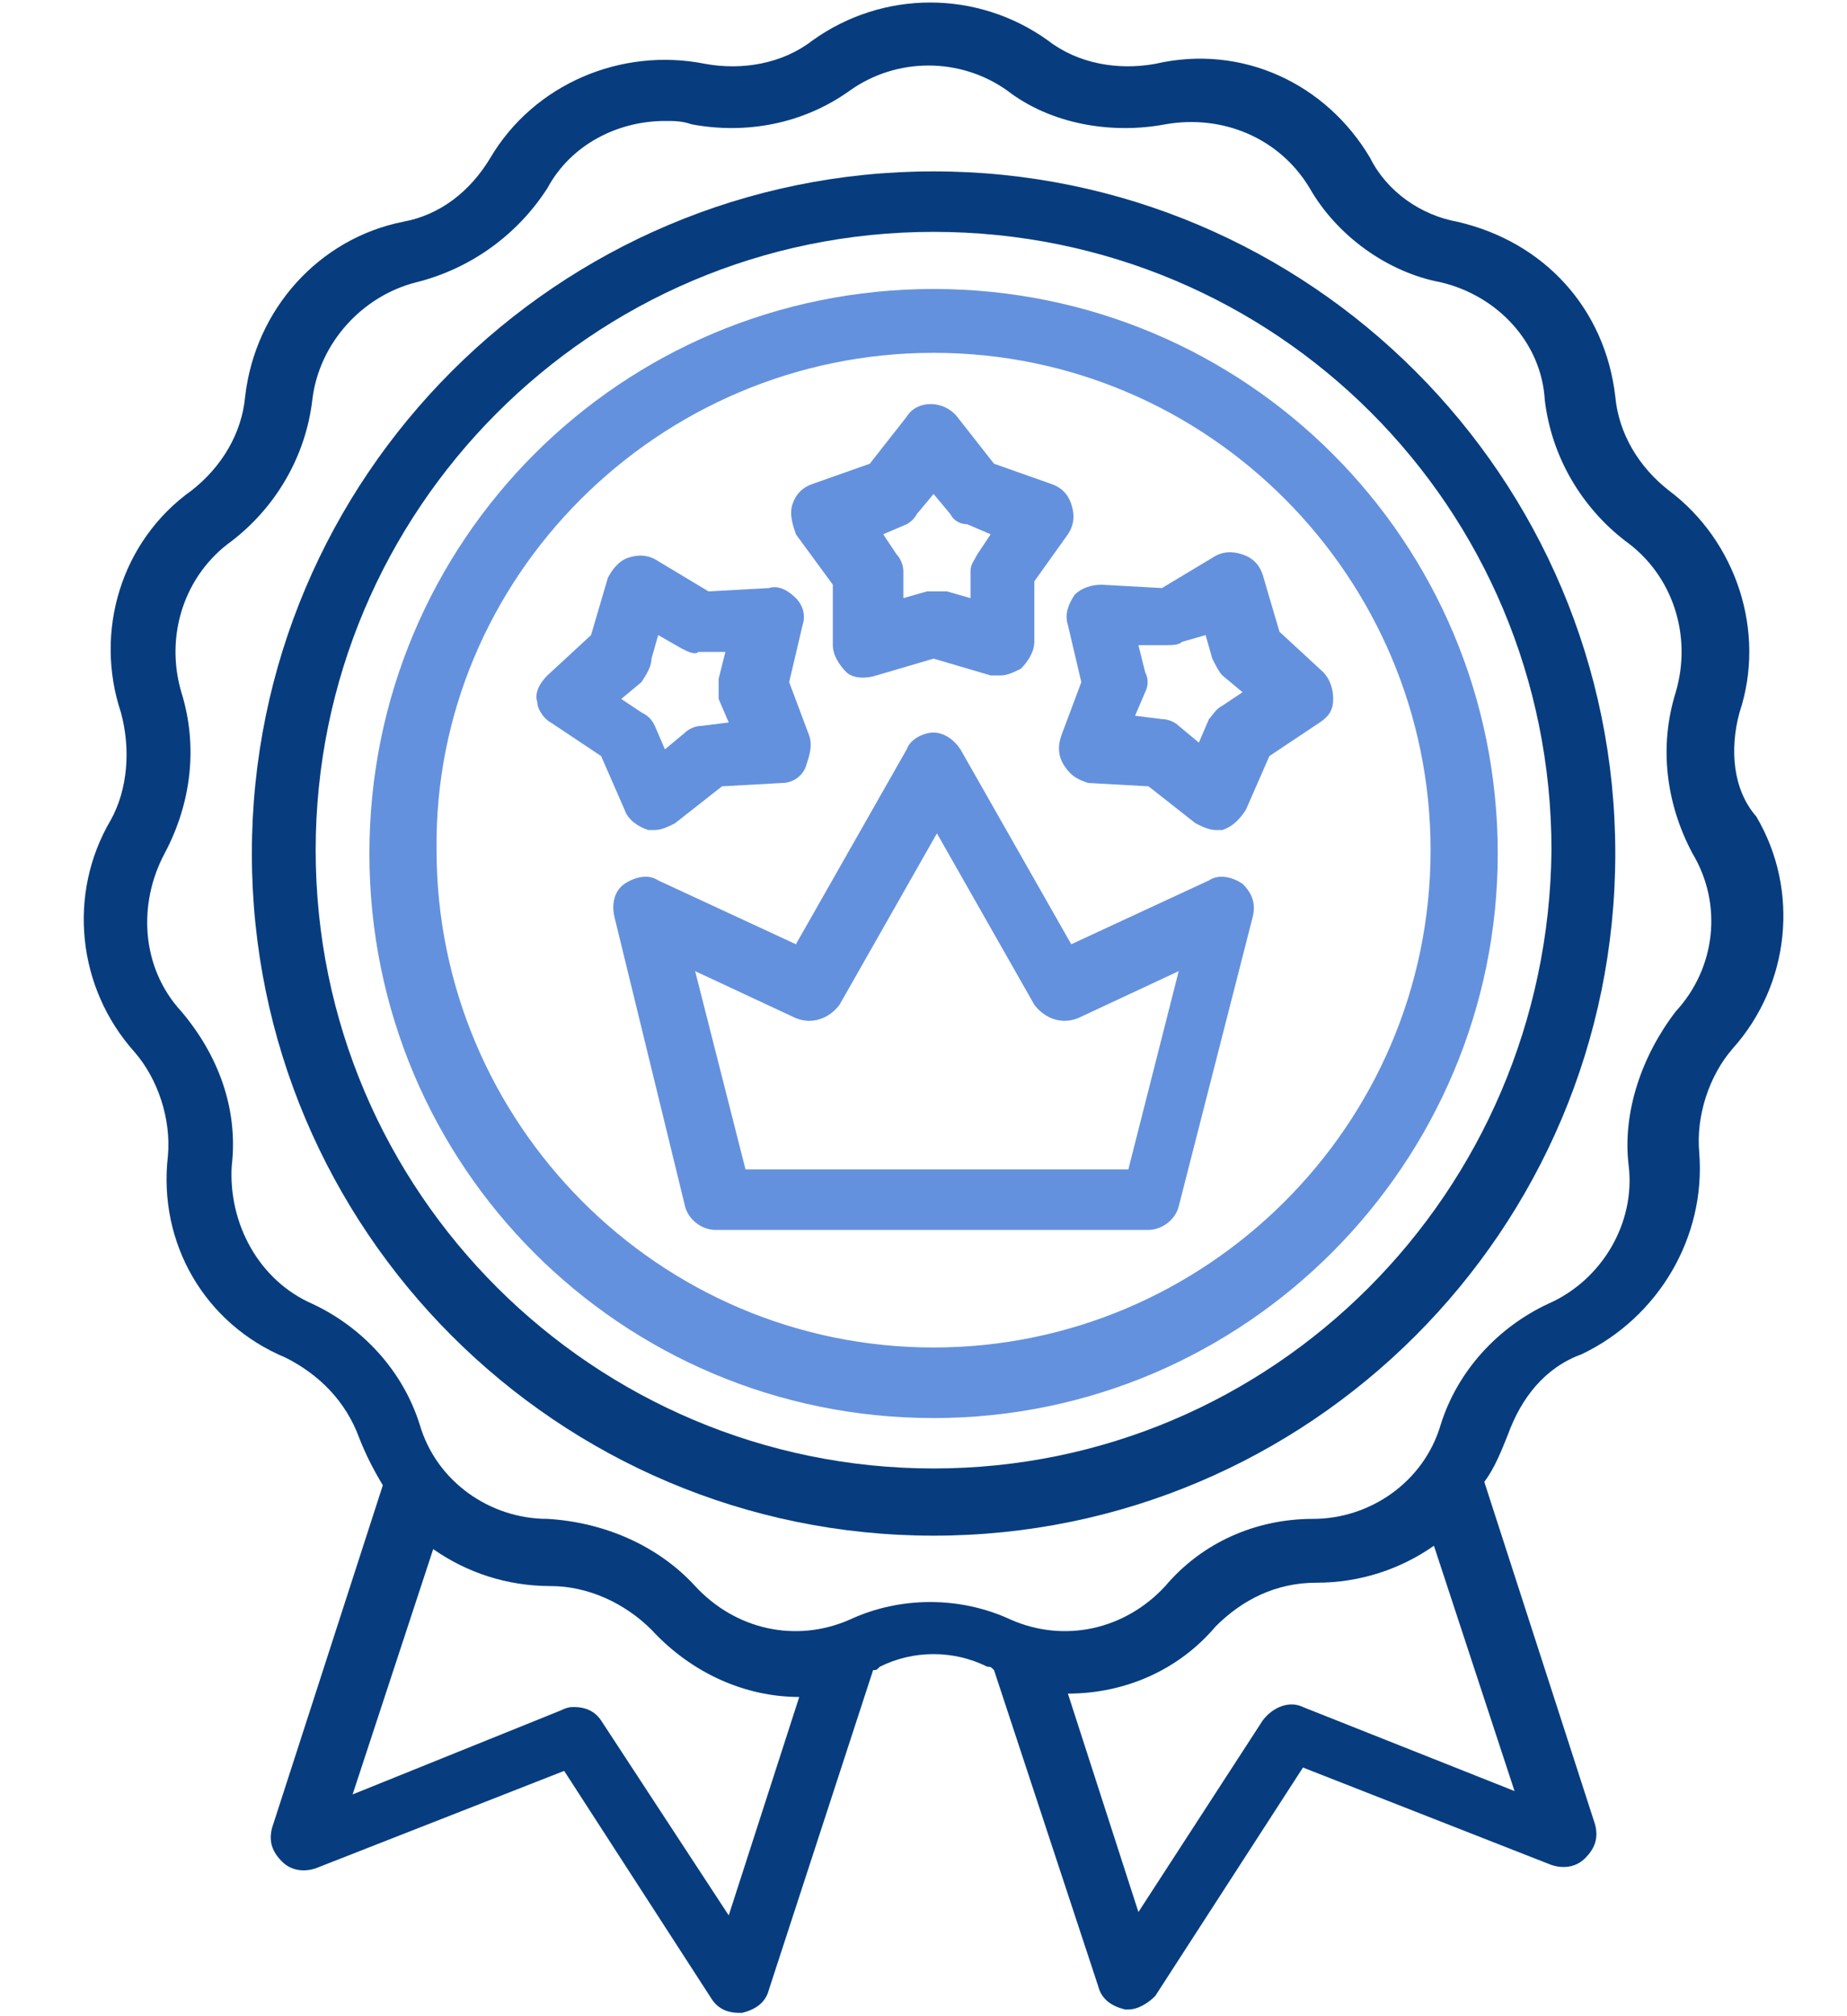
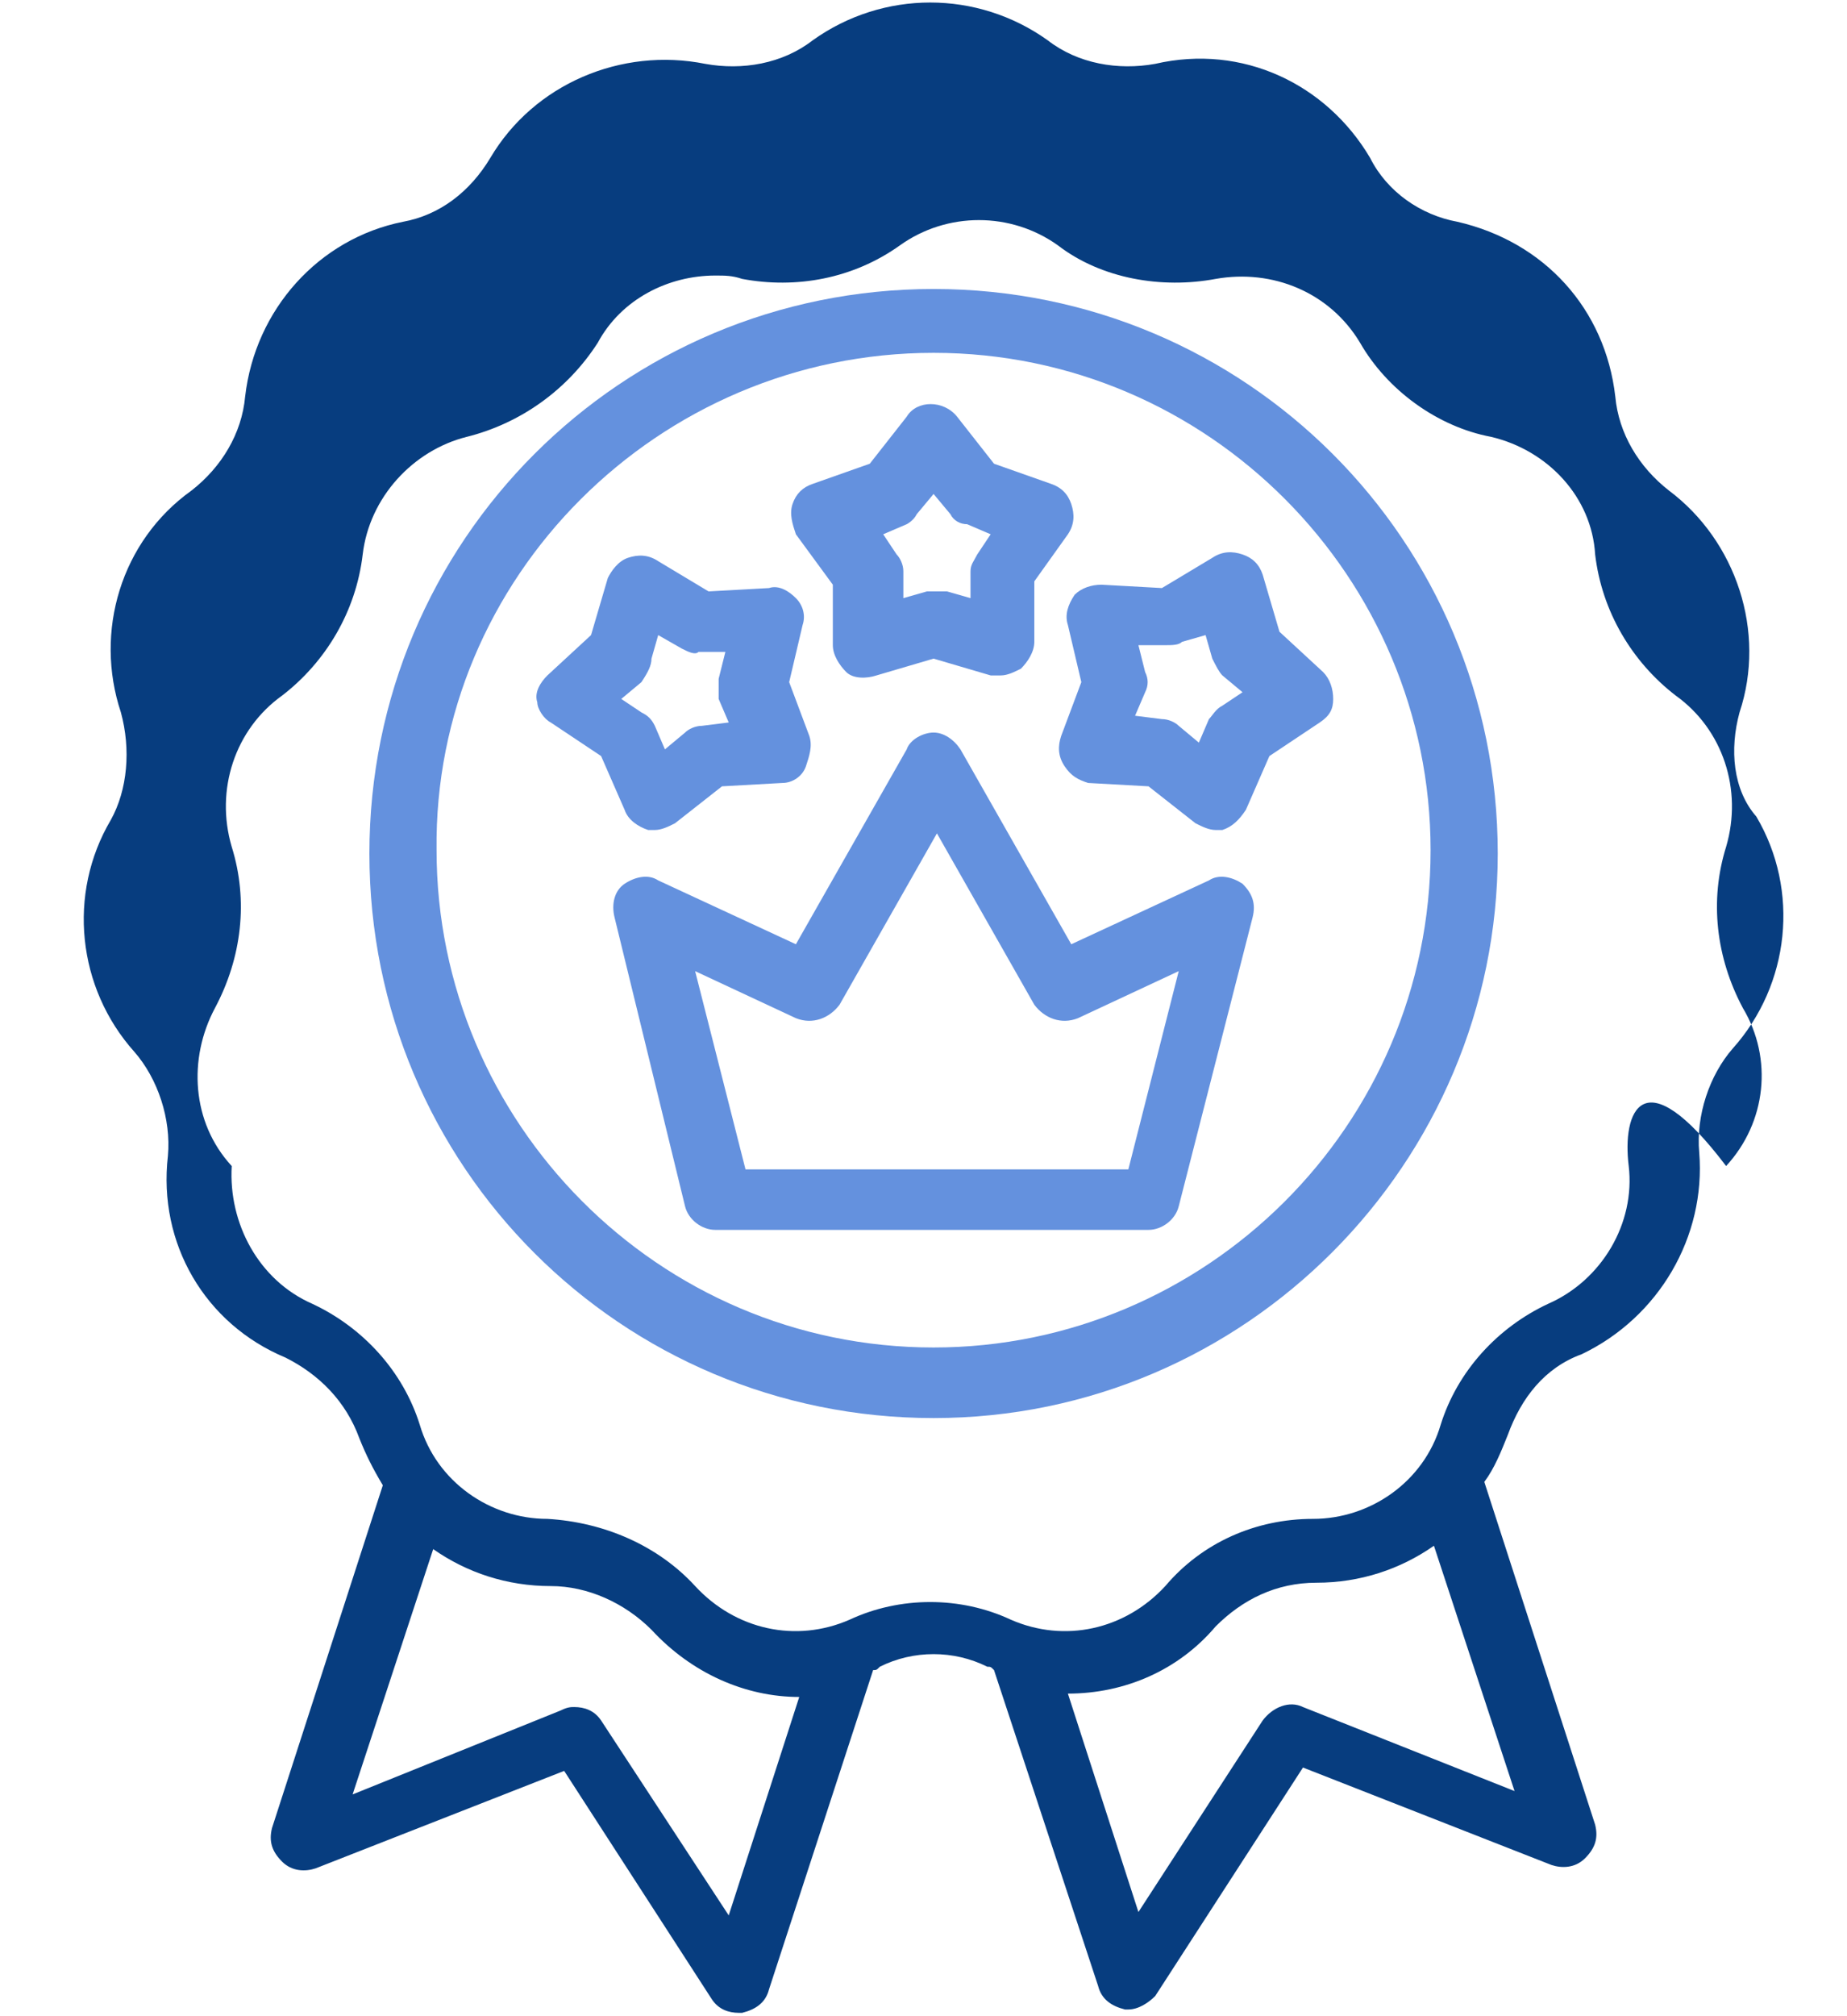
<svg xmlns="http://www.w3.org/2000/svg" version="1.1" id="Layer_1" x="0px" y="0px" viewBox="-222 221 55 60" style="enable-background:new -222 221 55 60;" xml:space="preserve">
  <style type="text/css">
	.st0{fill:#073D7F;}
	.st1{fill:#6491DE;}
</style>
-   <path class="st0" d="M-170.2,242.2c0.8-2.4-0.1-5.1-2.1-6.6c-0.9-0.7-1.5-1.7-1.6-2.8c-0.3-2.6-2.1-4.6-4.7-5.2  c-1.1-0.2-2.1-0.9-2.6-1.9c-1.3-2.2-3.8-3.4-6.4-2.8c-1.1,0.2-2.3,0-3.2-0.7c-2.1-1.5-4.9-1.5-7,0c-0.9,0.7-2.1,0.9-3.2,0.7  c-2.5-0.5-5.1,0.6-6.4,2.8c-0.6,1-1.5,1.7-2.6,1.9c-2.5,0.5-4.4,2.6-4.7,5.2c-0.1,1.1-0.7,2.1-1.6,2.8c-2.1,1.5-2.9,4.2-2.1,6.6  c0.3,1.1,0.2,2.3-0.3,3.2c-1.3,2.2-1,5,0.7,6.9c0.7,0.8,1.1,2,1,3.1c-0.3,2.6,1.1,5,3.5,6c1,0.5,1.8,1.3,2.2,2.4  c0.2,0.5,0.4,0.9,0.7,1.4l-3.3,10.2c-0.1,0.4,0,0.7,0.3,1c0.3,0.3,0.7,0.3,1,0.2l7.4-2.9l4.4,6.8c0.2,0.3,0.5,0.4,0.8,0.4  c0,0,0.1,0,0.1,0c0.4-0.1,0.7-0.3,0.8-0.7l3.1-9.5c0.1,0,0.1,0,0.2-0.1c1-0.5,2.2-0.5,3.2,0c0.1,0,0.1,0,0.2,0.1l3.1,9.4  c0.1,0.4,0.4,0.6,0.8,0.7c0,0,0.1,0,0.1,0c0.3,0,0.6-0.2,0.8-0.4l4.4-6.8l7.4,2.9c0.3,0.1,0.7,0.1,1-0.2c0.3-0.3,0.4-0.6,0.3-1  l-3.3-10.2c0.3-0.4,0.5-0.9,0.7-1.4c0.4-1.1,1.1-2,2.2-2.4c2.3-1.1,3.7-3.5,3.5-6c-0.1-1.1,0.3-2.3,1-3.1c1.7-1.9,2-4.7,0.7-6.9  C-170.4,244.5-170.5,243.3-170.2,242.2L-170.2,242.2z M-173.5,255.7c0.2,1.7-0.8,3.4-2.4,4.1c-1.5,0.7-2.7,2-3.2,3.6  c-0.5,1.7-2.1,2.8-3.8,2.8c-1.7,0-3.3,0.7-4.4,2c-1.2,1.3-3,1.7-4.6,1c-1.5-0.7-3.3-0.7-4.8,0c-1.6,0.7-3.4,0.3-4.6-1  c-1.1-1.2-2.7-1.9-4.4-2c-1.7,0-3.3-1.1-3.8-2.8c-0.5-1.6-1.7-2.9-3.2-3.6c-1.6-0.7-2.5-2.4-2.4-4.1c0.2-1.7-0.4-3.3-1.5-4.6  c-1.2-1.3-1.3-3.2-0.5-4.7c0.8-1.5,1-3.2,0.5-4.8c-0.5-1.7,0.1-3.5,1.5-4.5c1.3-1,2.2-2.5,2.4-4.2c0.2-1.7,1.5-3.1,3.1-3.5  c1.6-0.4,3-1.4,3.9-2.8c0.7-1.3,2.1-2,3.5-2c0.3,0,0.5,0,0.8,0.1c1.6,0.3,3.3,0,4.7-1c1.4-1,3.3-1,4.7,0c1.3,1,3.1,1.3,4.7,1  c1.7-0.3,3.4,0.4,4.3,1.9c0.8,1.4,2.3,2.5,3.9,2.8c1.7,0.4,3,1.8,3.1,3.5c0.2,1.7,1.1,3.2,2.4,4.2c1.4,1,2,2.8,1.5,4.5  c-0.5,1.6-0.3,3.3,0.5,4.8c0.9,1.5,0.7,3.4-0.5,4.7C-173.1,252.4-173.7,254.1-173.5,255.7L-173.5,255.7z M-183.2,271.8  c-0.4-0.2-0.9,0-1.2,0.4l-3.7,5.7l-2.1-6.5c1.7,0,3.3-0.7,4.4-2c0.8-0.8,1.8-1.3,3-1.3c1.3,0,2.5-0.4,3.5-1.1l2.4,7.3L-183.2,271.8  L-183.2,271.8z M-204.1,272.2c-0.2-0.3-0.5-0.4-0.8-0.4c-0.1,0-0.2,0-0.4,0.1l-6.2,2.5l2.4-7.3c1,0.7,2.2,1.1,3.5,1.1  c1.1,0,2.2,0.5,3,1.3c1.2,1.3,2.8,2,4.4,2h0l-2.1,6.5L-204.1,272.2L-204.1,272.2z" />
-   <path class="st0" d="M-194.2,226.1c-11.2,0-20.3,9.1-20.3,20.3c0,11.2,9.1,20.3,20.3,20.3c11.2,0,20.3-9.1,20.3-20.3  C-173.9,235.2-183,226.1-194.2,226.1z M-194.2,264.7c-10.1,0-18.4-8.2-18.4-18.4c0-10.1,8.2-18.4,18.4-18.4s18.4,8.2,18.4,18.4  C-175.9,256.5-184.1,264.7-194.2,264.7z" />
+   <path class="st0" d="M-170.2,242.2c0.8-2.4-0.1-5.1-2.1-6.6c-0.9-0.7-1.5-1.7-1.6-2.8c-0.3-2.6-2.1-4.6-4.7-5.2  c-1.1-0.2-2.1-0.9-2.6-1.9c-1.3-2.2-3.8-3.4-6.4-2.8c-1.1,0.2-2.3,0-3.2-0.7c-2.1-1.5-4.9-1.5-7,0c-0.9,0.7-2.1,0.9-3.2,0.7  c-2.5-0.5-5.1,0.6-6.4,2.8c-0.6,1-1.5,1.7-2.6,1.9c-2.5,0.5-4.4,2.6-4.7,5.2c-0.1,1.1-0.7,2.1-1.6,2.8c-2.1,1.5-2.9,4.2-2.1,6.6  c0.3,1.1,0.2,2.3-0.3,3.2c-1.3,2.2-1,5,0.7,6.9c0.7,0.8,1.1,2,1,3.1c-0.3,2.6,1.1,5,3.5,6c1,0.5,1.8,1.3,2.2,2.4  c0.2,0.5,0.4,0.9,0.7,1.4l-3.3,10.2c-0.1,0.4,0,0.7,0.3,1c0.3,0.3,0.7,0.3,1,0.2l7.4-2.9l4.4,6.8c0.2,0.3,0.5,0.4,0.8,0.4  c0,0,0.1,0,0.1,0c0.4-0.1,0.7-0.3,0.8-0.7l3.1-9.5c0.1,0,0.1,0,0.2-0.1c1-0.5,2.2-0.5,3.2,0c0.1,0,0.1,0,0.2,0.1l3.1,9.4  c0.1,0.4,0.4,0.6,0.8,0.7c0,0,0.1,0,0.1,0c0.3,0,0.6-0.2,0.8-0.4l4.4-6.8l7.4,2.9c0.3,0.1,0.7,0.1,1-0.2c0.3-0.3,0.4-0.6,0.3-1  l-3.3-10.2c0.3-0.4,0.5-0.9,0.7-1.4c0.4-1.1,1.1-2,2.2-2.4c2.3-1.1,3.7-3.5,3.5-6c-0.1-1.1,0.3-2.3,1-3.1c1.7-1.9,2-4.7,0.7-6.9  C-170.4,244.5-170.5,243.3-170.2,242.2L-170.2,242.2z M-173.5,255.7c0.2,1.7-0.8,3.4-2.4,4.1c-1.5,0.7-2.7,2-3.2,3.6  c-0.5,1.7-2.1,2.8-3.8,2.8c-1.7,0-3.3,0.7-4.4,2c-1.2,1.3-3,1.7-4.6,1c-1.5-0.7-3.3-0.7-4.8,0c-1.6,0.7-3.4,0.3-4.6-1  c-1.1-1.2-2.7-1.9-4.4-2c-1.7,0-3.3-1.1-3.8-2.8c-0.5-1.6-1.7-2.9-3.2-3.6c-1.6-0.7-2.5-2.4-2.4-4.1c-1.2-1.3-1.3-3.2-0.5-4.7c0.8-1.5,1-3.2,0.5-4.8c-0.5-1.7,0.1-3.5,1.5-4.5c1.3-1,2.2-2.5,2.4-4.2c0.2-1.7,1.5-3.1,3.1-3.5  c1.6-0.4,3-1.4,3.9-2.8c0.7-1.3,2.1-2,3.5-2c0.3,0,0.5,0,0.8,0.1c1.6,0.3,3.3,0,4.7-1c1.4-1,3.3-1,4.7,0c1.3,1,3.1,1.3,4.7,1  c1.7-0.3,3.4,0.4,4.3,1.9c0.8,1.4,2.3,2.5,3.9,2.8c1.7,0.4,3,1.8,3.1,3.5c0.2,1.7,1.1,3.2,2.4,4.2c1.4,1,2,2.8,1.5,4.5  c-0.5,1.6-0.3,3.3,0.5,4.8c0.9,1.5,0.7,3.4-0.5,4.7C-173.1,252.4-173.7,254.1-173.5,255.7L-173.5,255.7z M-183.2,271.8  c-0.4-0.2-0.9,0-1.2,0.4l-3.7,5.7l-2.1-6.5c1.7,0,3.3-0.7,4.4-2c0.8-0.8,1.8-1.3,3-1.3c1.3,0,2.5-0.4,3.5-1.1l2.4,7.3L-183.2,271.8  L-183.2,271.8z M-204.1,272.2c-0.2-0.3-0.5-0.4-0.8-0.4c-0.1,0-0.2,0-0.4,0.1l-6.2,2.5l2.4-7.3c1,0.7,2.2,1.1,3.5,1.1  c1.1,0,2.2,0.5,3,1.3c1.2,1.3,2.8,2,4.4,2h0l-2.1,6.5L-204.1,272.2L-204.1,272.2z" />
  <path class="st1" d="M-177.4,246.4c0-9.3-7.5-16.8-16.8-16.8s-16.8,7.5-16.8,16.8c0,9.3,7.5,16.8,16.8,16.8  S-177.4,255.6-177.4,246.4z M-194.2,231.5c8.2,0,14.8,6.7,14.8,14.8c0,8.2-6.7,14.8-14.8,14.8c-8.2,0-14.8-6.7-14.8-14.8  C-209.1,238.2-202.4,231.5-194.2,231.5z" />
  <path class="st1" d="M-184.7,248.3c0.1-0.4,0-0.7-0.3-1c-0.3-0.2-0.7-0.3-1-0.1l-4.1,1.9l-3.3-5.8c-0.2-0.3-0.5-0.5-0.8-0.5  s-0.7,0.2-0.8,0.5l-3.3,5.8l-4.1-1.9c-0.3-0.2-0.7-0.1-1,0.1s-0.4,0.6-0.3,1l2.1,8.6c0.1,0.4,0.5,0.7,0.9,0.7h12.9  c0.4,0,0.8-0.3,0.9-0.7L-184.7,248.3L-184.7,248.3z M-198.3,251.3c0.5,0.2,1,0,1.3-0.4l2.9-5.1l2.9,5.1c0.3,0.4,0.8,0.6,1.3,0.4  l3-1.4l-1.5,5.9h-11.4l-1.5-5.9L-198.3,251.3L-198.3,251.3z" />
  <path class="st1" d="M-197.2,238.4l0,1.8c0,0.3,0.2,0.6,0.4,0.8c0.2,0.2,0.6,0.2,0.9,0.1l1.7-0.5l1.7,0.5c0.1,0,0.2,0,0.3,0  c0.2,0,0.4-0.1,0.6-0.2c0.2-0.2,0.4-0.5,0.4-0.8l0-1.8l1-1.4c0.2-0.3,0.2-0.6,0.1-0.9c-0.1-0.3-0.3-0.5-0.6-0.6l-1.7-0.6l-1.1-1.4  c-0.4-0.5-1.2-0.5-1.5,0l-1.1,1.4l-1.7,0.6c-0.3,0.1-0.5,0.3-0.6,0.6c-0.1,0.3,0,0.6,0.1,0.9L-197.2,238.4z M-194.7,236.3l0.5-0.6  l0.5,0.6c0.1,0.2,0.3,0.3,0.5,0.3l0.7,0.3l-0.4,0.6c-0.1,0.2-0.2,0.3-0.2,0.5l0,0.8l-0.7-0.2c-0.1,0-0.2,0-0.3,0c-0.1,0-0.2,0-0.3,0  l-0.7,0.2l0-0.8c0-0.2-0.1-0.4-0.2-0.5l-0.4-0.6l0.7-0.3C-195,236.6-194.8,236.5-194.7,236.3L-194.7,236.3z" />
  <path class="st1" d="M-205.6,242.5l1.5,1l0.7,1.6c0.1,0.3,0.4,0.5,0.7,0.6c0.1,0,0.2,0,0.2,0c0.2,0,0.4-0.1,0.6-0.2l1.4-1.1l1.8-0.1  c0.3,0,0.6-0.2,0.7-0.5s0.2-0.6,0.1-0.9l-0.6-1.6l0.4-1.7c0.1-0.3,0-0.6-0.2-0.8c-0.2-0.2-0.5-0.4-0.8-0.3l-1.8,0.1l-1.5-0.9  c-0.3-0.2-0.6-0.2-0.9-0.1c-0.3,0.1-0.5,0.4-0.6,0.6l-0.5,1.7l-1.3,1.2c-0.2,0.2-0.4,0.5-0.3,0.8  C-206,242.1-205.8,242.4-205.6,242.5L-205.6,242.5z M-202.6,240.6l0.2-0.7l0.7,0.4c0.2,0.1,0.4,0.2,0.5,0.1l0.8,0l-0.2,0.8  c0,0.2,0,0.4,0,0.6l0.3,0.7l-0.8,0.1c-0.2,0-0.4,0.1-0.5,0.2l-0.6,0.5l-0.3-0.7c-0.1-0.2-0.2-0.3-0.4-0.4l-0.6-0.4l0.6-0.5  C-202.7,241-202.6,240.8-202.6,240.6L-202.6,240.6z" />
  <path class="st1" d="M-190.2,239.6l0.4,1.7l-0.6,1.6c-0.1,0.3-0.1,0.6,0.1,0.9c0.2,0.3,0.4,0.4,0.7,0.5l1.8,0.1l1.4,1.1  c0.2,0.1,0.4,0.2,0.6,0.2c0.1,0,0.2,0,0.2,0c0.3-0.1,0.5-0.3,0.7-0.6l0.7-1.6l1.5-1c0.3-0.2,0.4-0.4,0.4-0.7c0-0.3-0.1-0.6-0.3-0.8  l-1.3-1.2l-0.5-1.7c-0.1-0.3-0.3-0.5-0.6-0.6c-0.3-0.1-0.6-0.1-0.9,0.1l-1.5,0.9l-1.8-0.1c-0.3,0-0.6,0.1-0.8,0.3  C-190.2,239-190.3,239.3-190.2,239.6L-190.2,239.6z M-186.1,239.9l0.2,0.7c0.1,0.2,0.2,0.4,0.3,0.5l0.6,0.5l-0.6,0.4  c-0.2,0.1-0.3,0.3-0.4,0.4l-0.3,0.7l-0.6-0.5c-0.1-0.1-0.3-0.2-0.5-0.2l-0.8-0.1l0.3-0.7c0.1-0.2,0.1-0.4,0-0.6l-0.2-0.8l0.8,0  c0.2,0,0.4,0,0.5-0.1L-186.1,239.9L-186.1,239.9z" />
</svg>